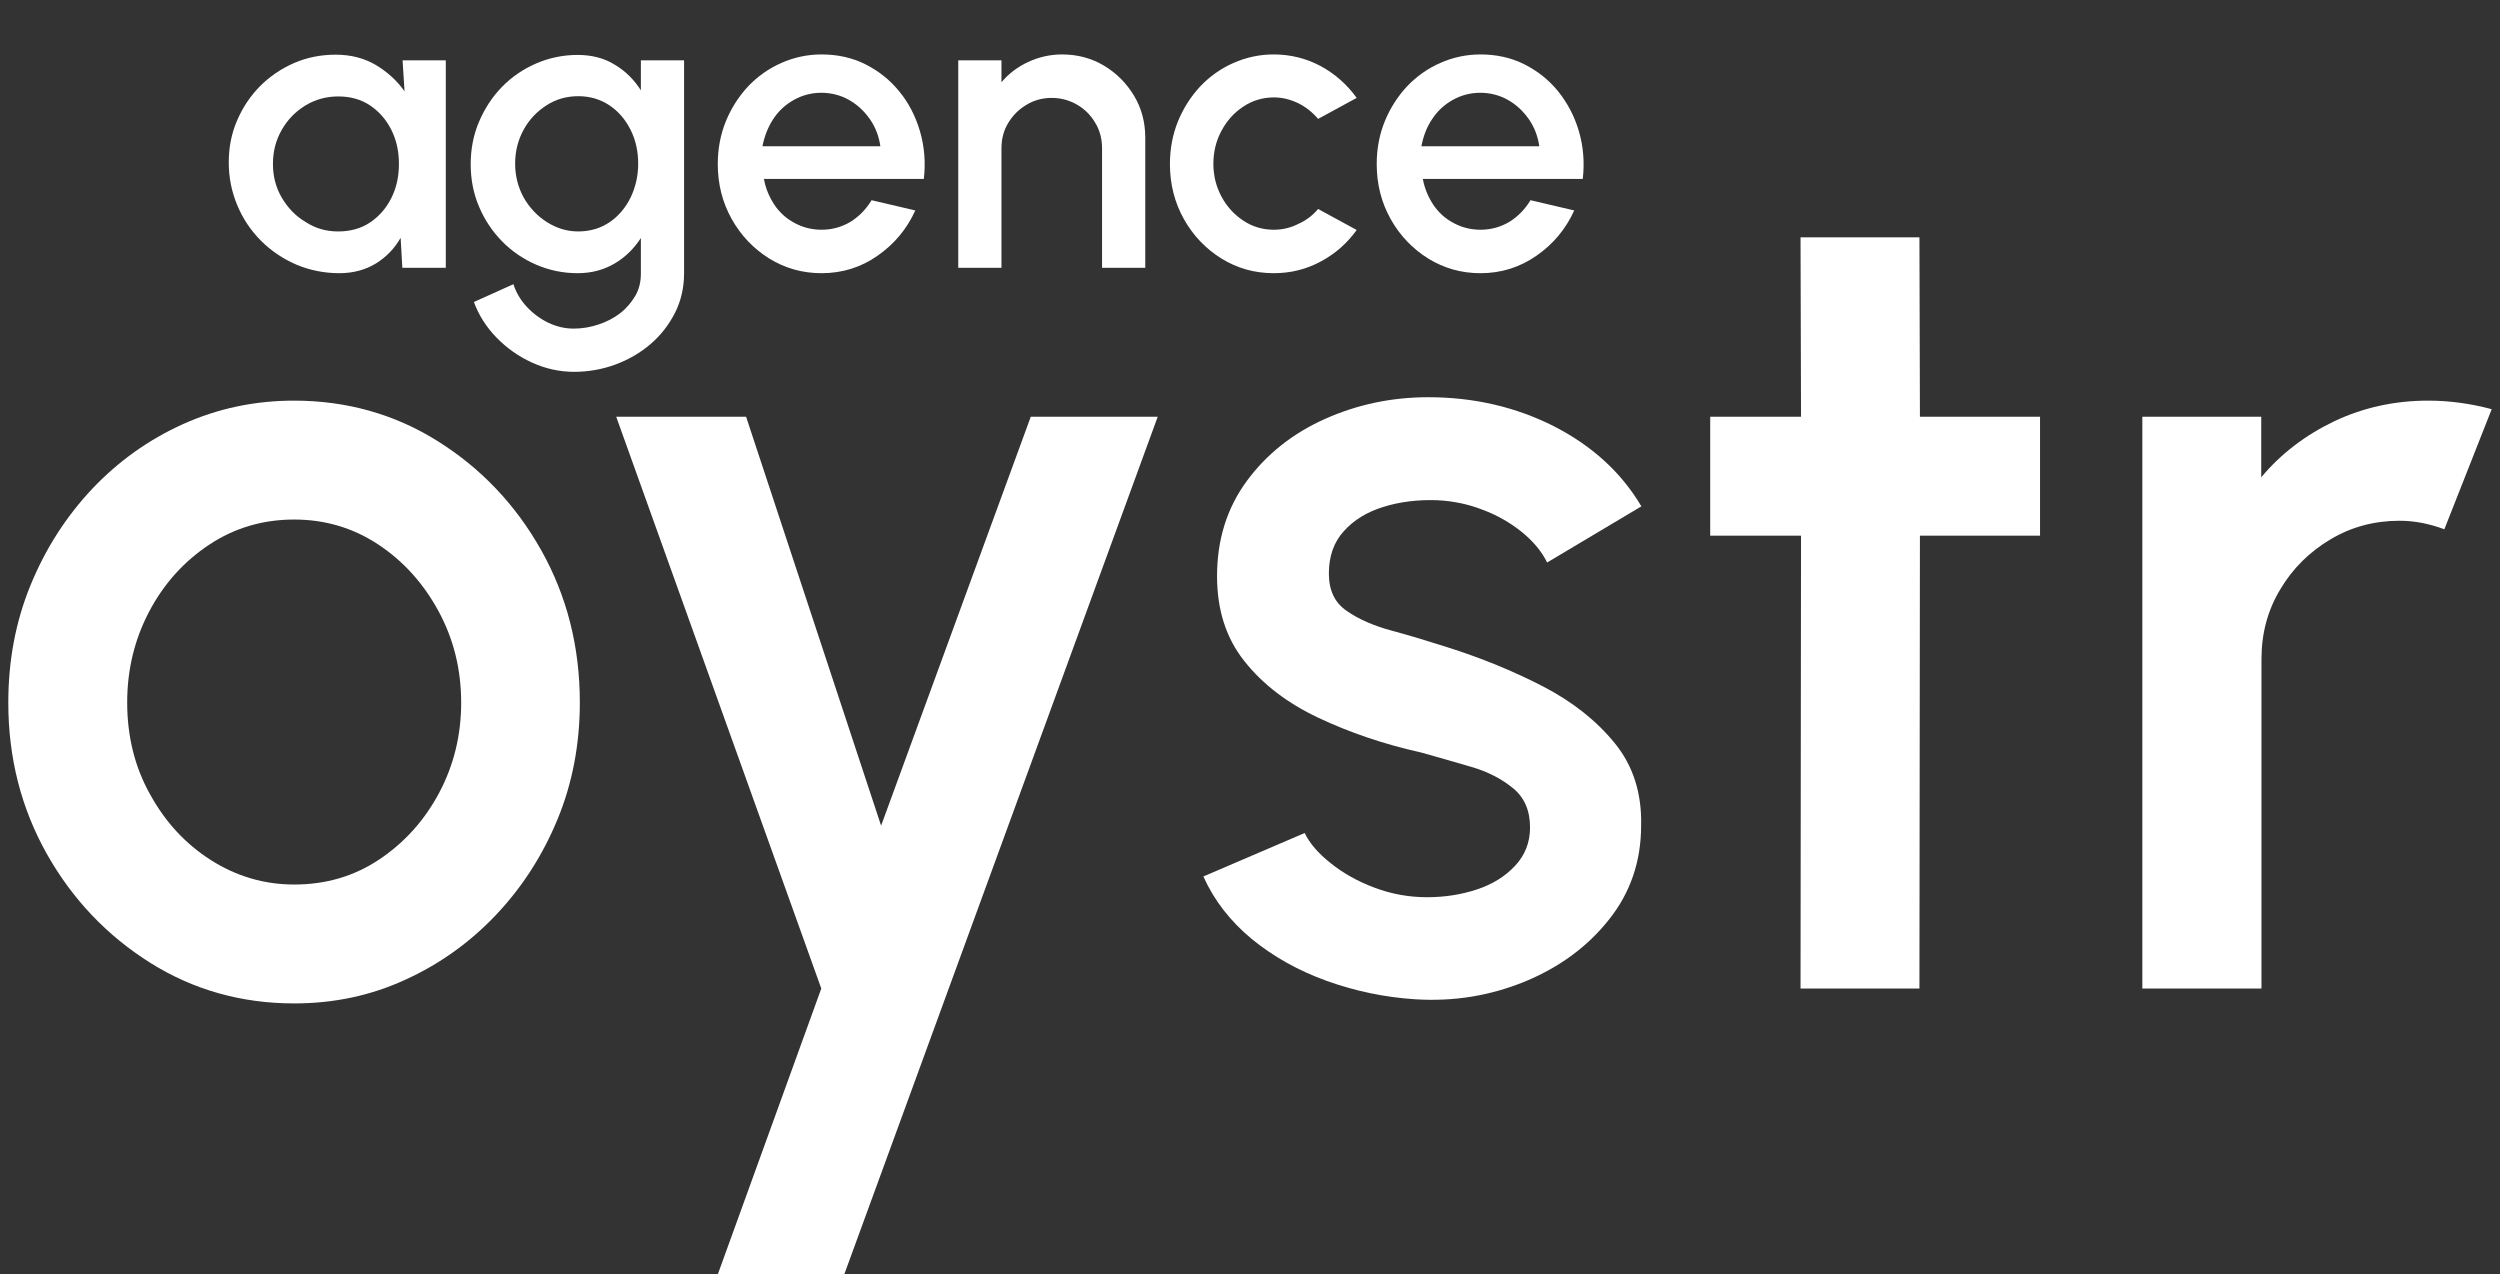
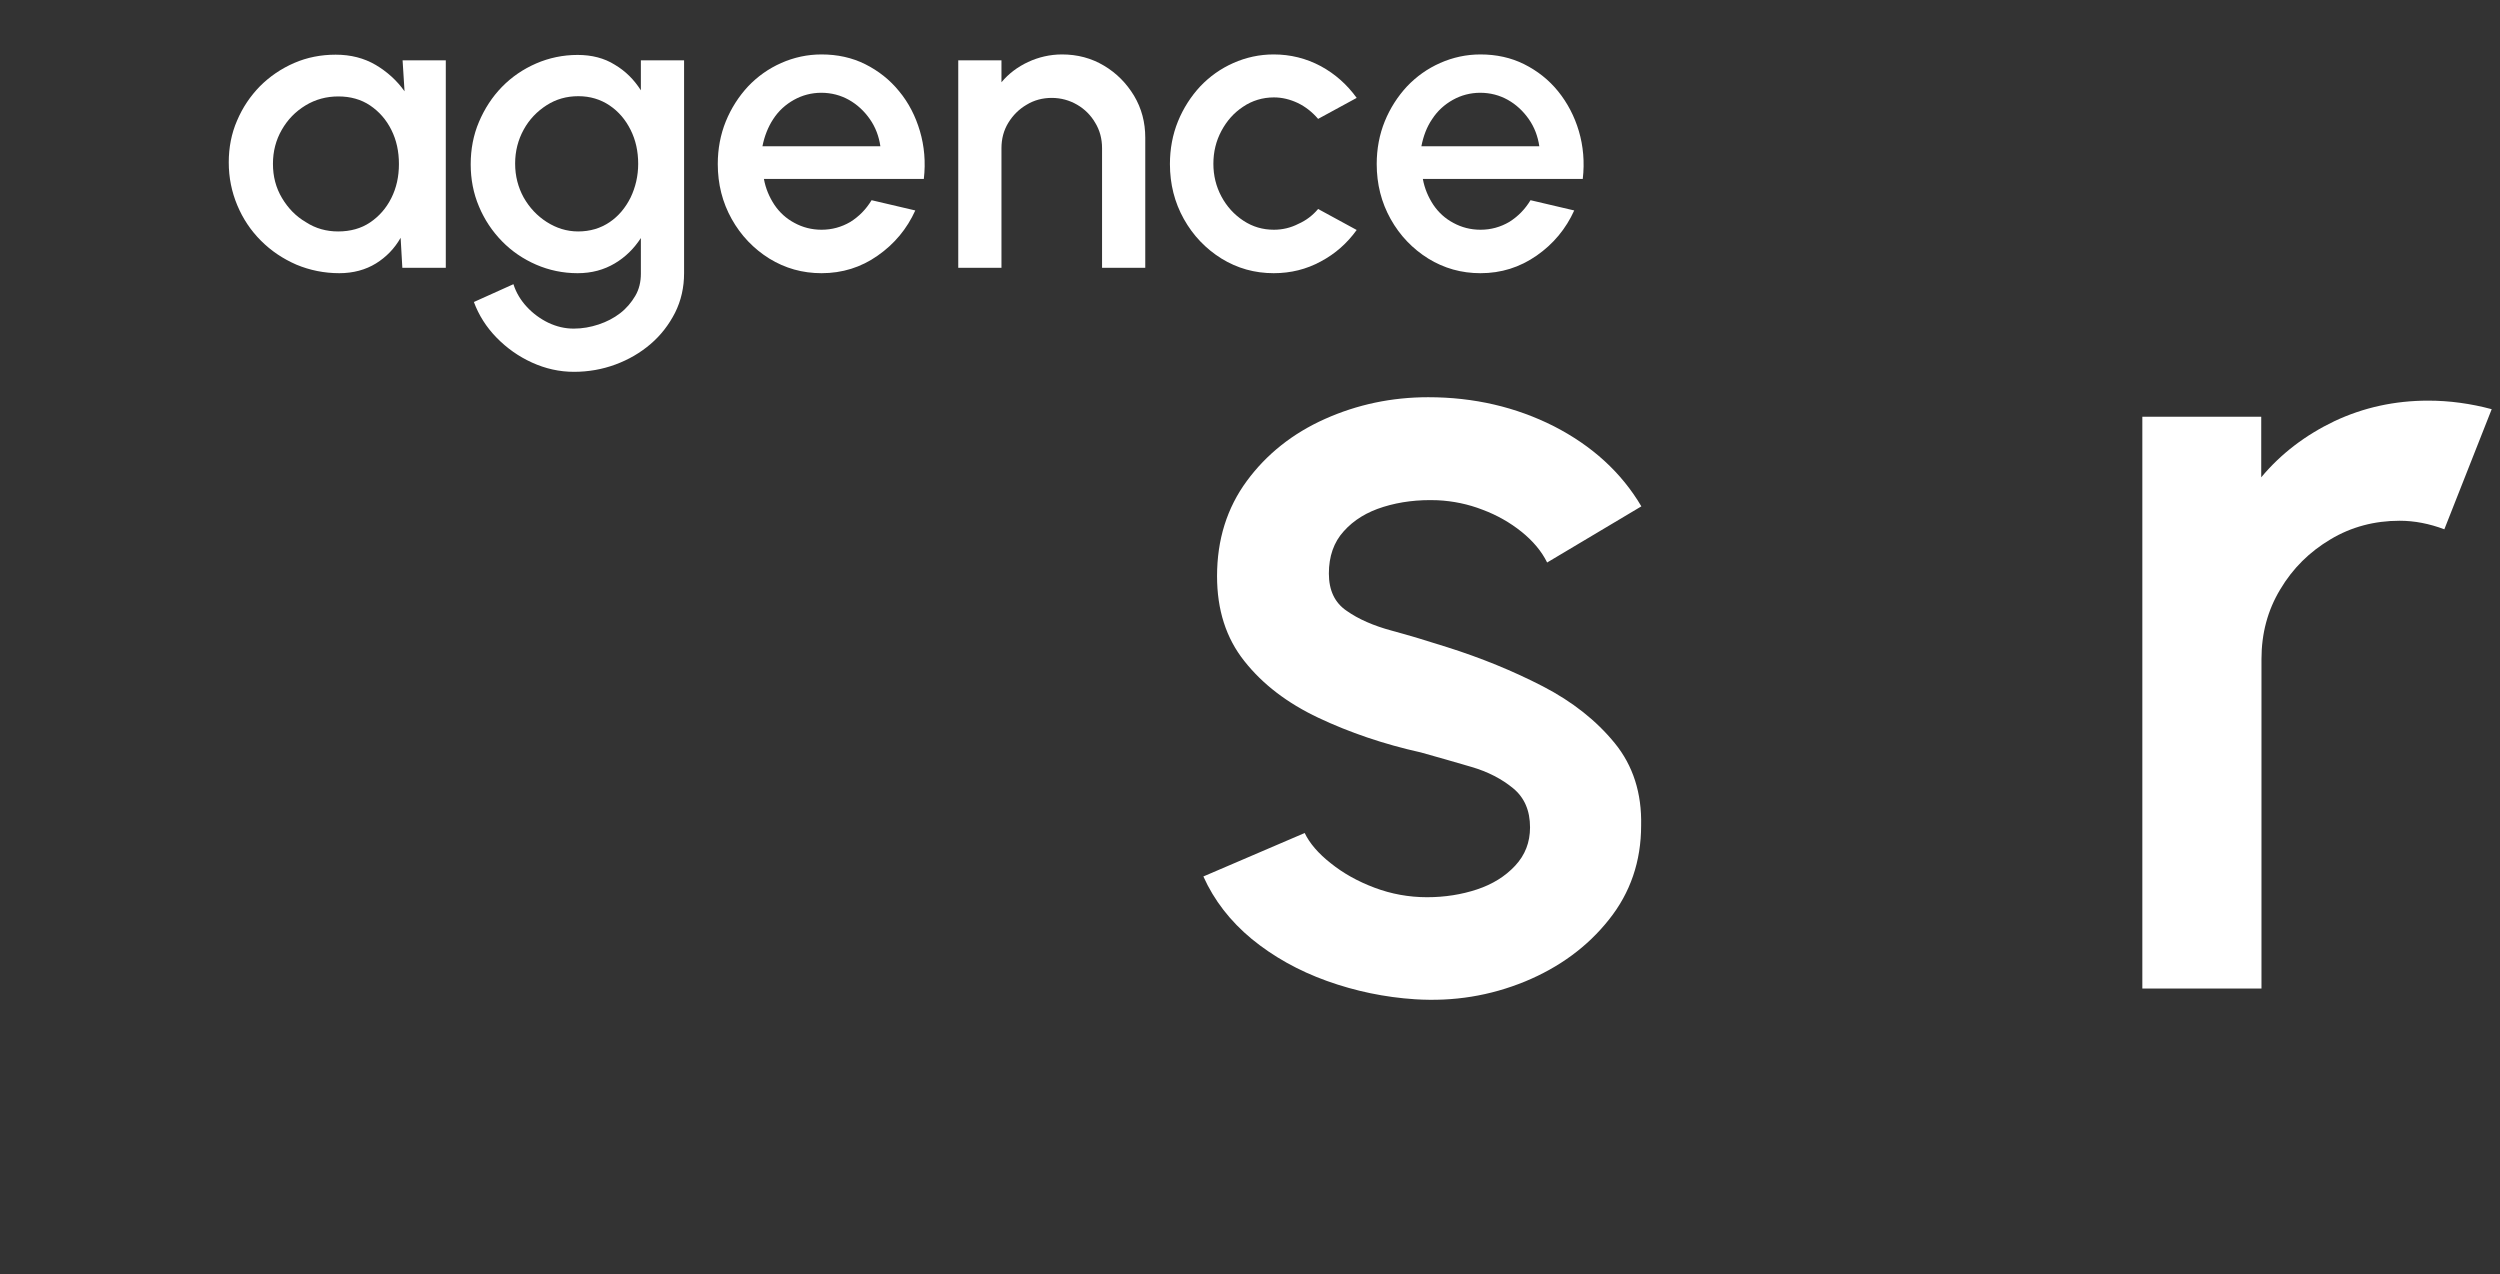
<svg xmlns="http://www.w3.org/2000/svg" version="1.1" id="Oystr_Name" x="0px" y="0px" viewBox="0 0 1024 522" style="enable-background:new 0 0 1024 522;" xml:space="preserve">
  <rect x="0" y="0" width="1024" height="522" fill="#333333" stroke="none" />
  <style type="text/css">
	.st0{fill:#FFFFFF;}
</style>
  <g id="letters">
-     <path id="O" class="st0" d="M120.5,411c-21.5,0-41.2-5.5-58.9-16.6s-31.9-26-42.4-44.6c-10.5-18.7-15.8-39.3-15.8-62   c0-17.2,3-33.2,9.1-48.1c6.1-14.9,14.5-28,25.2-39.4C48.4,189,60.8,180.1,75,173.7s29.4-9.6,45.4-9.6c21.5,0,41.2,5.5,58.9,16.6   s31.9,26,42.4,44.7s15.8,39.5,15.8,62.3c0,17-3,33-9.1,47.8s-14.5,27.9-25.2,39.2c-10.7,11.3-23.1,20.2-37.2,26.6   C151.9,407.8,136.7,411,120.5,411z M120.5,362.3c13,0,24.6-3.4,34.9-10.3c10.3-6.9,18.5-16,24.5-27.3s9-23.6,9-36.9   c0-13.6-3.1-26.1-9.3-37.5s-14.4-20.5-24.7-27.3s-21.8-10.2-34.4-10.2c-12.8,0-24.4,3.4-34.8,10.3c-10.4,6.9-18.6,16-24.6,27.4   c-6,11.4-9,23.8-9,37.2c0,13.9,3.1,26.5,9.4,37.7c6.2,11.3,14.5,20.3,24.9,26.9S108.1,362.3,120.5,362.3z" />
-     <path id="Y" class="st0" d="M422.2,170.7h52L345.8,522H294l42.4-117.1l-84-234.2h53.2l55.3,167.5L422.2,170.7z" />
    <path id="S" class="st0" d="M579.6,409.3c-12.3-0.8-24.4-3.3-36.1-7.5s-22-10-30.8-17.2c-8.8-7.3-15.4-15.8-19.8-25.6l41.5-17.8   c2,4.2,5.6,8.4,10.7,12.4c5.1,4.1,11,7.4,17.9,10s14.1,3.9,21.5,3.9c7.3,0,14.2-1.1,20.5-3.2s11.5-5.3,15.6-9.7   c4.1-4.4,6.1-9.6,6.1-15.7c0-6.9-2.3-12.2-6.9-16c-4.6-3.8-10.3-6.8-17.2-8.8s-13.7-4-20.6-5.9c-15.3-3.4-29.3-8.2-42-14.2   s-22.8-13.7-30.3-23.2c-7.5-9.4-11.2-21-11.2-34.8c0-15,4.1-28,12.2-39s18.8-19.5,32-25.4c13.2-5.9,27.3-8.9,42.3-8.9   c18.7,0,35.9,4,51.5,11.9c15.6,8,27.6,18.9,35.8,32.8l-38.6,23c-2.3-4.7-5.9-8.9-10.5-12.6s-10-6.8-15.9-9   c-5.9-2.3-12.1-3.6-18.5-3.9c-8-0.3-15.3,0.6-22.1,2.7c-6.8,2.1-12.2,5.4-16.3,10c-4.1,4.5-6.1,10.3-6.1,17.3   c0,6.9,2.4,12,7.3,15.3c4.8,3.4,11,6.1,18.4,8.1s15,4.3,22.8,6.8c13.9,4.4,26.9,9.7,39.1,16c12.2,6.3,22,14.1,29.5,23.3   c7.5,9.2,11.1,20.5,10.8,33.7c0,14.7-4.4,27.6-13.2,38.6c-8.8,11.1-20.3,19.5-34.3,25.3C610.3,407.9,595.4,410.3,579.6,409.3z" />
-     <path id="T" class="st0" d="M835.6,219.4h-49.2l-0.2,185.5h-48.7l0.2-185.5h-37.2v-48.7h37.2l-0.2-73.5h48.7l0.2,73.5h49.2V219.4z" />
    <path id="R" class="st0" d="M877.5,404.9V170.7h48.7v24.8c8.1-9.7,18.1-17.3,30-23c11.9-5.6,24.7-8.4,38.4-8.4   c8.7,0,17.4,1.2,26,3.5l-19.4,49.2c-6.1-2.3-12.2-3.5-18.3-3.5c-10.3,0-19.8,2.5-28.3,7.6c-8.6,5.1-15.5,11.9-20.6,20.5   c-5.2,8.6-7.7,18.1-7.7,28.6v134.9H877.5z" />
  </g>
  <g>
    <path class="st0" d="M164.9,24.7h17.7v85h-17.8l-0.7-12.3c-2.5,4.4-5.9,7.9-10.1,10.5s-9.3,4-15,4c-6.2,0-12.1-1.2-17.6-3.5   c-5.5-2.4-10.3-5.6-14.5-9.8c-4.2-4.2-7.4-9-9.7-14.5c-2.3-5.5-3.5-11.3-3.5-17.6c0-6.1,1.1-11.8,3.4-17.1c2.3-5.4,5.4-10,9.4-14.1   c4-4,8.7-7.2,14-9.5c5.3-2.3,11-3.4,17-3.4c6.2,0,11.6,1.4,16.4,4.2c4.7,2.8,8.7,6.4,11.8,10.8L164.9,24.7z M138.5,94.8   c5,0,9.4-1.2,13.1-3.7c3.7-2.5,6.6-5.8,8.7-10c2.1-4.2,3.1-8.8,3.1-13.9c0-5.2-1-9.8-3.1-14c-2.1-4.2-5-7.5-8.7-10   c-3.7-2.5-8.1-3.7-13-3.7c-4.9,0-9.4,1.2-13.5,3.7c-4.1,2.5-7.3,5.8-9.7,10c-2.4,4.2-3.6,8.8-3.6,13.9c0,5.2,1.2,9.8,3.7,14   s5.7,7.5,9.8,9.9C129.3,93.6,133.7,94.8,138.5,94.8z" />
    <path class="st0" d="M262.5,24.7h17.7v87.2c0,5.8-1.2,11.2-3.7,16.2c-2.5,4.9-5.8,9.2-10,12.8c-4.2,3.6-9,6.4-14.4,8.4   c-5.4,2-11.1,3-17,3c-6,0-11.7-1.3-17.2-3.8c-5.5-2.5-10.3-5.9-14.5-10.2s-7.3-9.2-9.3-14.6l16.2-7.3c1.1,3.5,3,6.6,5.5,9.3   c2.5,2.7,5.5,4.9,8.8,6.5c3.4,1.6,6.8,2.4,10.4,2.4c3.5,0,6.9-0.6,10.2-1.7c3.3-1.1,6.2-2.6,8.8-4.6c2.6-2,4.6-4.4,6.2-7.1   s2.3-5.8,2.3-9.1V97.5c-2.8,4.3-6.3,7.8-10.7,10.4c-4.4,2.6-9.4,4-15.2,4c-6,0-11.7-1.2-17-3.5c-5.3-2.3-10-5.5-14-9.6   c-4-4.1-7.2-8.9-9.4-14.2c-2.3-5.4-3.4-11.2-3.4-17.3c0-6.2,1.1-12,3.4-17.4c2.3-5.4,5.4-10.2,9.4-14.3c4-4.1,8.7-7.3,14-9.6   c5.3-2.3,11-3.5,17-3.5c5.8,0,10.9,1.3,15.2,4c4.4,2.6,7.9,6.1,10.7,10.5V24.7z M236.8,94.8c4.9,0,9.2-1.3,12.9-3.8   c3.7-2.5,6.5-5.9,8.6-10.1c2-4.2,3.1-8.8,3.1-13.8c0-5.1-1-9.7-3.1-13.9s-4.9-7.5-8.6-10c-3.7-2.5-8-3.8-12.8-3.8   c-4.8,0-9.1,1.2-13,3.7c-3.9,2.5-7.1,5.8-9.4,10c-2.3,4.2-3.5,8.8-3.5,13.9s1.2,9.7,3.5,13.9c2.4,4.2,5.5,7.5,9.4,10   S232.1,94.8,236.8,94.8z" />
    <path class="st0" d="M336.5,111.9c-7.8,0-14.9-2-21.4-6c-6.4-4-11.6-9.4-15.4-16.2c-3.8-6.8-5.7-14.3-5.7-22.5   c0-6.2,1.1-12.1,3.3-17.5c2.2-5.4,5.3-10.2,9.1-14.3c3.9-4.1,8.4-7.3,13.6-9.6c5.2-2.3,10.7-3.5,16.5-3.5c6.5,0,12.5,1.3,17.9,4   c5.4,2.7,10.1,6.4,13.9,11.1c3.9,4.7,6.7,10.2,8.5,16.3c1.8,6.1,2.4,12.7,1.6,19.6h-65.5c0.7,3.9,2.2,7.4,4.3,10.6   c2.1,3.1,4.8,5.6,8.2,7.4c3.3,1.8,7,2.8,11.1,2.8c4.3,0,8.2-1.1,11.8-3.2c3.5-2.2,6.4-5.1,8.7-8.9l17.9,4.2   c-3.4,7.5-8.5,13.7-15.4,18.5C352.7,109.5,345,111.9,336.5,111.9z M312.3,59.9h48.3c-0.6-4.1-2-7.8-4.3-11.1   c-2.3-3.3-5.2-6-8.6-7.9s-7.2-2.9-11.3-2.9c-4,0-7.8,1-11.2,2.9c-3.4,1.9-6.3,4.5-8.5,7.9C314.6,52,313.1,55.8,312.3,59.9z" />
    <path class="st0" d="M469.1,56.4v53.3h-17.7v-49c0-3.8-0.9-7.3-2.8-10.4c-1.8-3.1-4.3-5.6-7.4-7.4c-3.1-1.8-6.6-2.8-10.4-2.8   c-3.7,0-7.2,0.9-10.3,2.8c-3.1,1.8-5.6,4.3-7.5,7.4c-1.9,3.1-2.8,6.6-2.8,10.4v49h-17.7v-85h17.7v9c2.9-3.5,6.6-6.3,10.9-8.3   c4.3-2,9-3.1,13.9-3.1c6.3,0,12,1.5,17.2,4.6c5.2,3.1,9.2,7.2,12.3,12.3C467.6,44.4,469.1,50.1,469.1,56.4z" />
    <path class="st0" d="M539.9,85.6l15.8,8.6c-3.9,5.4-8.7,9.7-14.7,12.9c-5.9,3.2-12.3,4.8-19.3,4.8c-7.8,0-14.9-2-21.4-6   c-6.4-4-11.6-9.4-15.4-16.2c-3.8-6.8-5.7-14.3-5.7-22.5c0-6.2,1.1-12.1,3.3-17.5c2.2-5.4,5.3-10.2,9.1-14.3   c3.9-4.1,8.4-7.3,13.6-9.6c5.2-2.3,10.7-3.5,16.5-3.5c6.9,0,13.3,1.6,19.3,4.8c5.9,3.2,10.8,7.6,14.7,13l-15.8,8.6   c-2.4-2.8-5.2-5-8.3-6.5c-3.2-1.5-6.4-2.3-9.8-2.3c-4.6,0-8.9,1.3-12.6,3.8c-3.8,2.5-6.7,5.8-8.9,9.9c-2.2,4.1-3.3,8.6-3.3,13.5   c0,4.8,1.1,9.3,3.3,13.4c2.2,4.1,5.2,7.4,9,9.9c3.8,2.5,7.9,3.7,12.5,3.7c3.5,0,6.9-0.8,10-2.4C535,90.3,537.7,88.2,539.9,85.6z" />
    <path class="st0" d="M606.4,111.9c-7.8,0-14.9-2-21.4-6c-6.4-4-11.6-9.4-15.4-16.2c-3.8-6.8-5.7-14.3-5.7-22.5   c0-6.2,1.1-12.1,3.3-17.5c2.2-5.4,5.3-10.2,9.1-14.3c3.9-4.1,8.4-7.3,13.6-9.6c5.2-2.3,10.7-3.5,16.5-3.5c6.5,0,12.5,1.3,17.9,4   c5.4,2.7,10.1,6.4,13.9,11.1s6.7,10.2,8.5,16.3c1.8,6.1,2.4,12.7,1.6,19.6h-65.5c0.7,3.9,2.2,7.4,4.3,10.6c2.1,3.1,4.8,5.6,8.2,7.4   c3.3,1.8,7,2.8,11.1,2.8c4.3,0,8.2-1.1,11.8-3.2c3.5-2.2,6.4-5.1,8.7-8.9l17.9,4.2c-3.4,7.5-8.5,13.7-15.4,18.5   C622.5,109.5,614.9,111.9,606.4,111.9z M582.2,59.9h48.3c-0.6-4.1-2-7.8-4.3-11.1c-2.3-3.3-5.2-6-8.6-7.9s-7.2-2.9-11.3-2.9   c-4,0-7.8,1-11.2,2.9c-3.4,1.9-6.3,4.5-8.5,7.9C584.4,52,583,55.8,582.2,59.9z" />
  </g>
</svg>